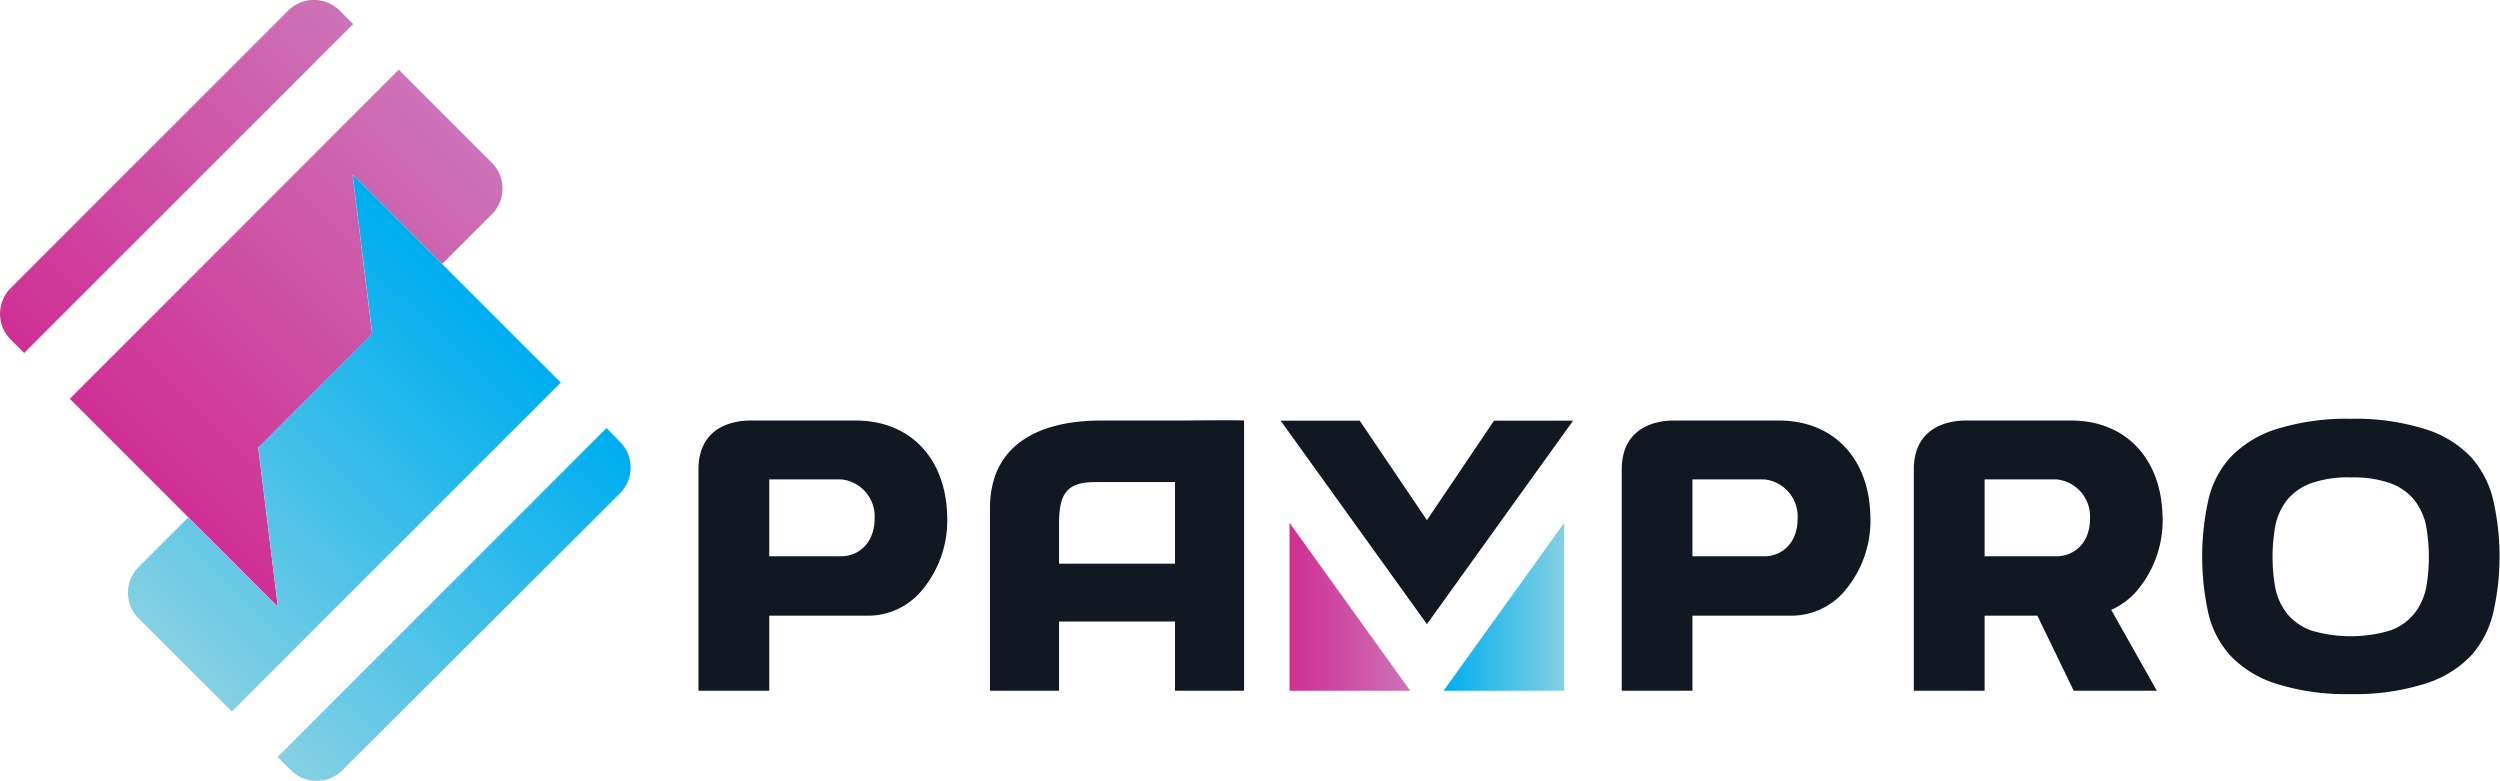
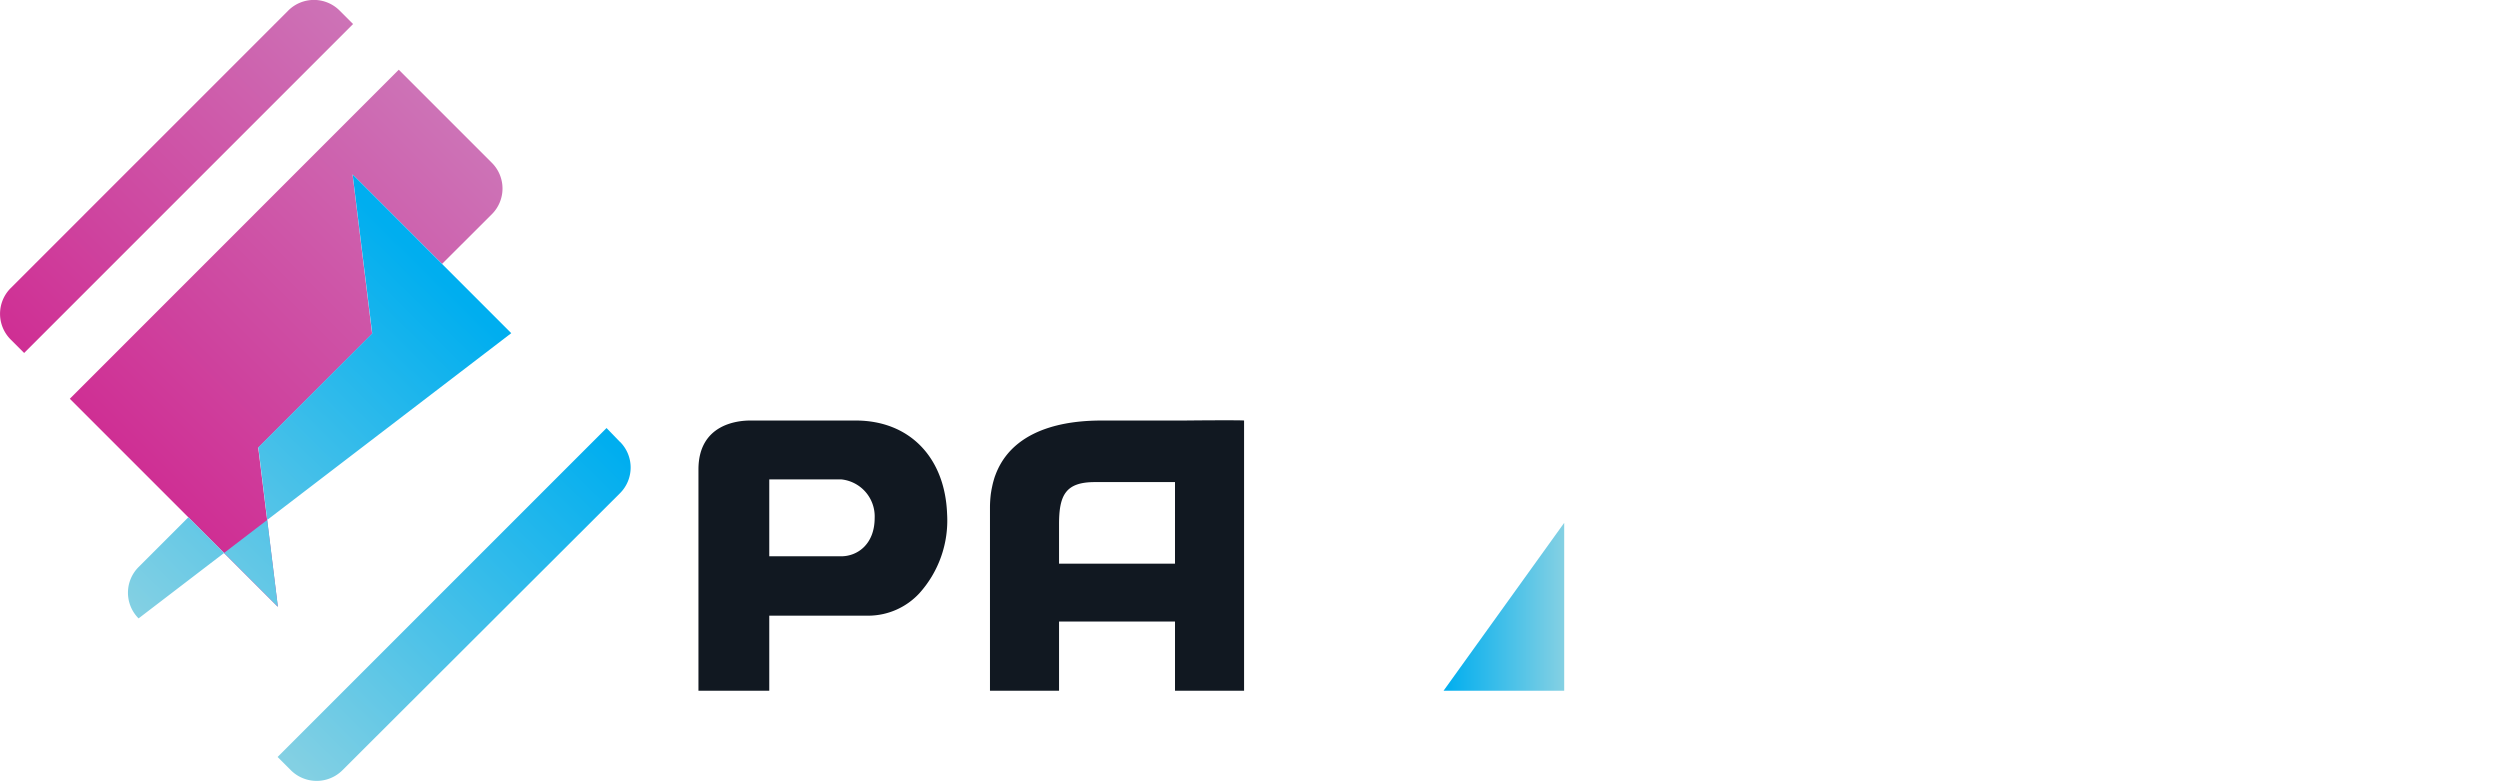
<svg xmlns="http://www.w3.org/2000/svg" id="Layer_1" data-name="Layer 1" viewBox="0 0 229.83 71.83">
  <defs>
    <style>.cls-1{fill:url(#linear-gradient);}.cls-2{fill:url(#linear-gradient-2);}.cls-3{fill:#111821;}.cls-4{fill:url(#linear-gradient-3);}.cls-5{fill:url(#linear-gradient-4);}</style>
    <linearGradient id="linear-gradient" x1="252.04" y1="304.85" x2="281.92" y2="274.96" gradientUnits="userSpaceOnUse">
      <stop offset="0" stop-color="#cf2f94" />
      <stop offset="1" stop-color="#cd72b6" />
    </linearGradient>
    <linearGradient id="linear-gradient-2" x1="285.33" y1="292.52" x2="255.74" y2="322.82" gradientUnits="userSpaceOnUse">
      <stop offset="0.01" stop-color="#00aeef" />
      <stop offset="0.99" stop-color="#83d0e3" />
    </linearGradient>
    <linearGradient id="linear-gradient-3" x1="118.55" y1="55.79" x2="129.64" y2="55.79" gradientUnits="userSpaceOnUse">
      <stop offset="0.01" stop-color="#cf2f94" />
      <stop offset="1" stop-color="#cd72b6" />
    </linearGradient>
    <linearGradient id="linear-gradient-4" x1="132.71" y1="55.79" x2="143.8" y2="55.79" gradientUnits="userSpaceOnUse">
      <stop offset="0.01" stop-color="#00aeef" />
      <stop offset="0.99" stop-color="#83d0e3" />
    </linearGradient>
  </defs>
  <path class="cls-1" d="M271.05,263.62a3.34,3.34,0,0,0-4.72,0l-25.52,25.52a3.34,3.34,0,0,0,0,4.72l1.24,1.24,30.24-30.24Zm14,14-8.56-8.56-30.24,30.25,19.12,19.12-1.8-14.62,10.47-10.47-1.8-14.66,8.23,8.23,4.58-4.57A3.34,3.34,0,0,0,285.06,277.63Z" transform="translate(-239.83 -262.65)" />
-   <path class="cls-2" d="M286.83,293.28l-14.58-14.59,1.8,14.61-10.47,10.47,1.8,14.67-8.23-8.24-4.58,4.58a3.34,3.34,0,0,0,0,4.72l8.57,8.56,30.24-30.24Zm10,10L295.59,302l-30.24,30.24,1.23,1.23a3.36,3.36,0,0,0,4.72,0L296.82,308A3.34,3.34,0,0,0,296.82,303.26Z" transform="translate(-239.83 -262.65)" />
-   <path class="cls-3" d="M455.94,326.46a21.35,21.35,0,0,1-7-1,9.93,9.93,0,0,1-4.09-2.56,8.74,8.74,0,0,1-2-3.87,24.1,24.1,0,0,1,0-10.42,8.71,8.71,0,0,1,2-3.89,10,10,0,0,1,4.09-2.57,21.65,21.65,0,0,1,7-1,21.33,21.33,0,0,1,7,1,9.77,9.77,0,0,1,4.09,2.56,9,9,0,0,1,2,3.89,23.25,23.25,0,0,1,0,10.41,9,9,0,0,1-2,3.88,9.87,9.87,0,0,1-4.09,2.56A21.33,21.33,0,0,1,455.94,326.46Zm0-19.92a10.25,10.25,0,0,0-3.58.51,5.08,5.08,0,0,0-2.3,1.6,5.62,5.62,0,0,0-1.07,2.42,16.22,16.22,0,0,0,0,5.56,5.64,5.64,0,0,0,1.07,2.4,5.08,5.08,0,0,0,2.3,1.6,12.79,12.79,0,0,0,7.15,0,5,5,0,0,0,2.3-1.61,5.6,5.6,0,0,0,1.07-2.39,16.22,16.22,0,0,0,0-5.56,5.67,5.67,0,0,0-1.07-2.42,5.08,5.08,0,0,0-2.3-1.6A10.23,10.23,0,0,0,455.94,306.54Z" transform="translate(-239.83 -262.65)" />
+   <path class="cls-2" d="M286.83,293.28l-14.58-14.59,1.8,14.61-10.47,10.47,1.8,14.67-8.23-8.24-4.58,4.58a3.34,3.34,0,0,0,0,4.72Zm10,10L295.59,302l-30.24,30.24,1.23,1.23a3.36,3.36,0,0,0,4.72,0L296.82,308A3.34,3.34,0,0,0,296.82,303.26Z" transform="translate(-239.83 -262.65)" />
  <path class="cls-3" d="M318.5,301.31h-9.71c-1.12,0-4.75.32-4.75,4.5v20.34h6.51v-6.9h9.18a6.42,6.42,0,0,0,4.61-2.05,10,10,0,0,0,2.56-7.27C326.72,304.69,323.43,301.31,318.5,301.31Zm-1.33,12.48h-6.62v-7.07h6.6a3.42,3.42,0,0,1,3.09,3.54C320.24,312.69,318.65,313.79,317.17,313.79Z" transform="translate(-239.83 -262.65)" />
-   <path class="cls-3" d="M403.37,301.31h-9.71c-1.11,0-4.74.32-4.74,4.5v20.34h6.5v-6.9h9.19a6.44,6.44,0,0,0,4.61-2.05,10,10,0,0,0,2.55-7.27C411.6,304.69,408.3,301.31,403.37,301.31Zm-1.32,12.48h-6.63v-7.07H402a3.42,3.42,0,0,1,3.09,3.54C405.11,312.69,403.53,313.79,402.05,313.79Z" transform="translate(-239.83 -262.65)" />
  <path class="cls-3" d="M348.72,301.31h-7.46c-1.9,0-8,.08-9.88,4.91l-.08.21c-.06.17-.11.35-.16.53s-.11.47-.16.72l-.06.37a10.18,10.18,0,0,0-.08,1.27v16.83h6.35v-6.36h10.66v6.36h6.35V301.31C354,301.28,351.59,301.28,348.72,301.31Zm-.87,13.16H337.19v-3.62c0-2.67.59-3.88,3.29-3.88h7.37Z" transform="translate(-239.83 -262.65)" />
-   <path class="cls-3" d="M436.07,317.2a10,10,0,0,0,2.56-7.27c-.18-5.24-3.47-8.62-8.4-8.62h-9.71c-1.12,0-4.75.32-4.75,4.5v20.34h6.51v-6.9h4.85l3.34,6.9h7.64l-4.19-7.43A7,7,0,0,0,436.07,317.2Zm-7.17-3.41h-6.62v-7.07h6.6a3.42,3.42,0,0,1,3.09,3.54C432,312.69,430.38,313.79,428.9,313.79Z" transform="translate(-239.83 -262.65)" />
-   <polygon class="cls-3" points="137.35 38.67 131.18 47.82 125 38.67 117.73 38.67 131.18 57.38 144.62 38.67 137.35 38.67" />
-   <polygon class="cls-4" points="118.56 48.08 118.55 48.08 118.55 63.5 129.64 63.5 118.56 48.08" />
  <polygon class="cls-5" points="143.79 48.08 132.71 63.5 143.8 63.5 143.8 48.08 143.79 48.08" />
</svg>